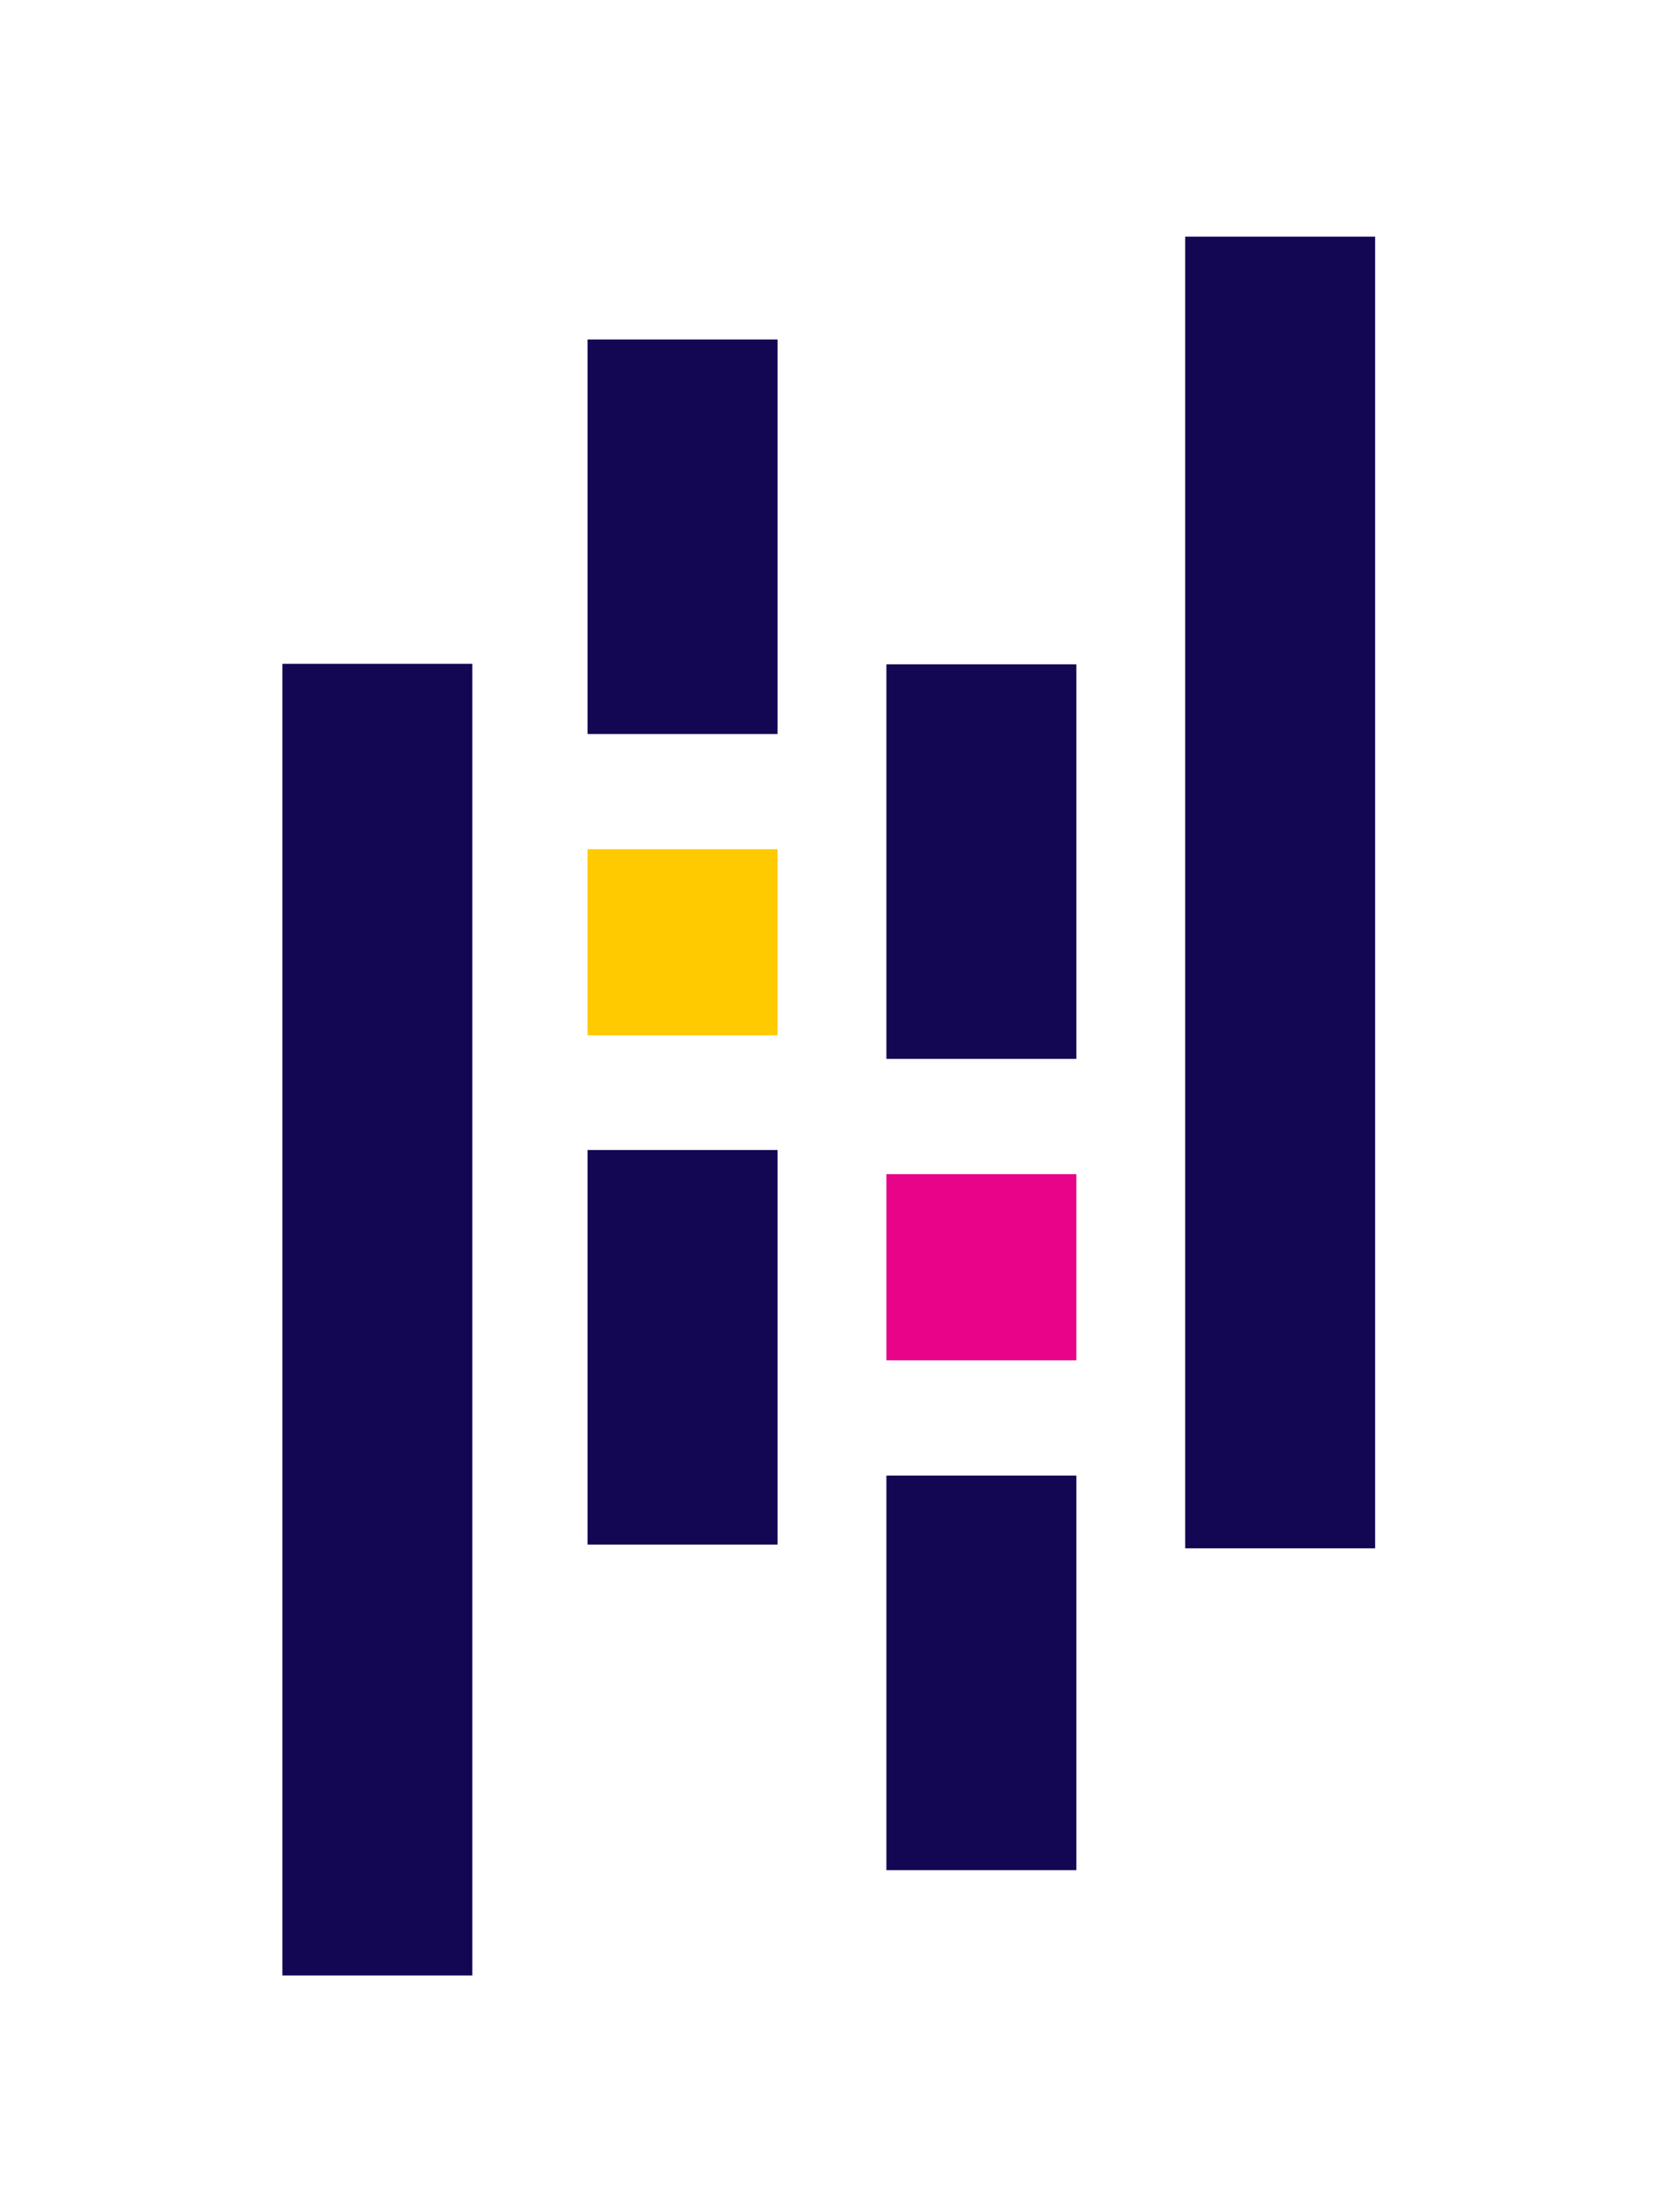
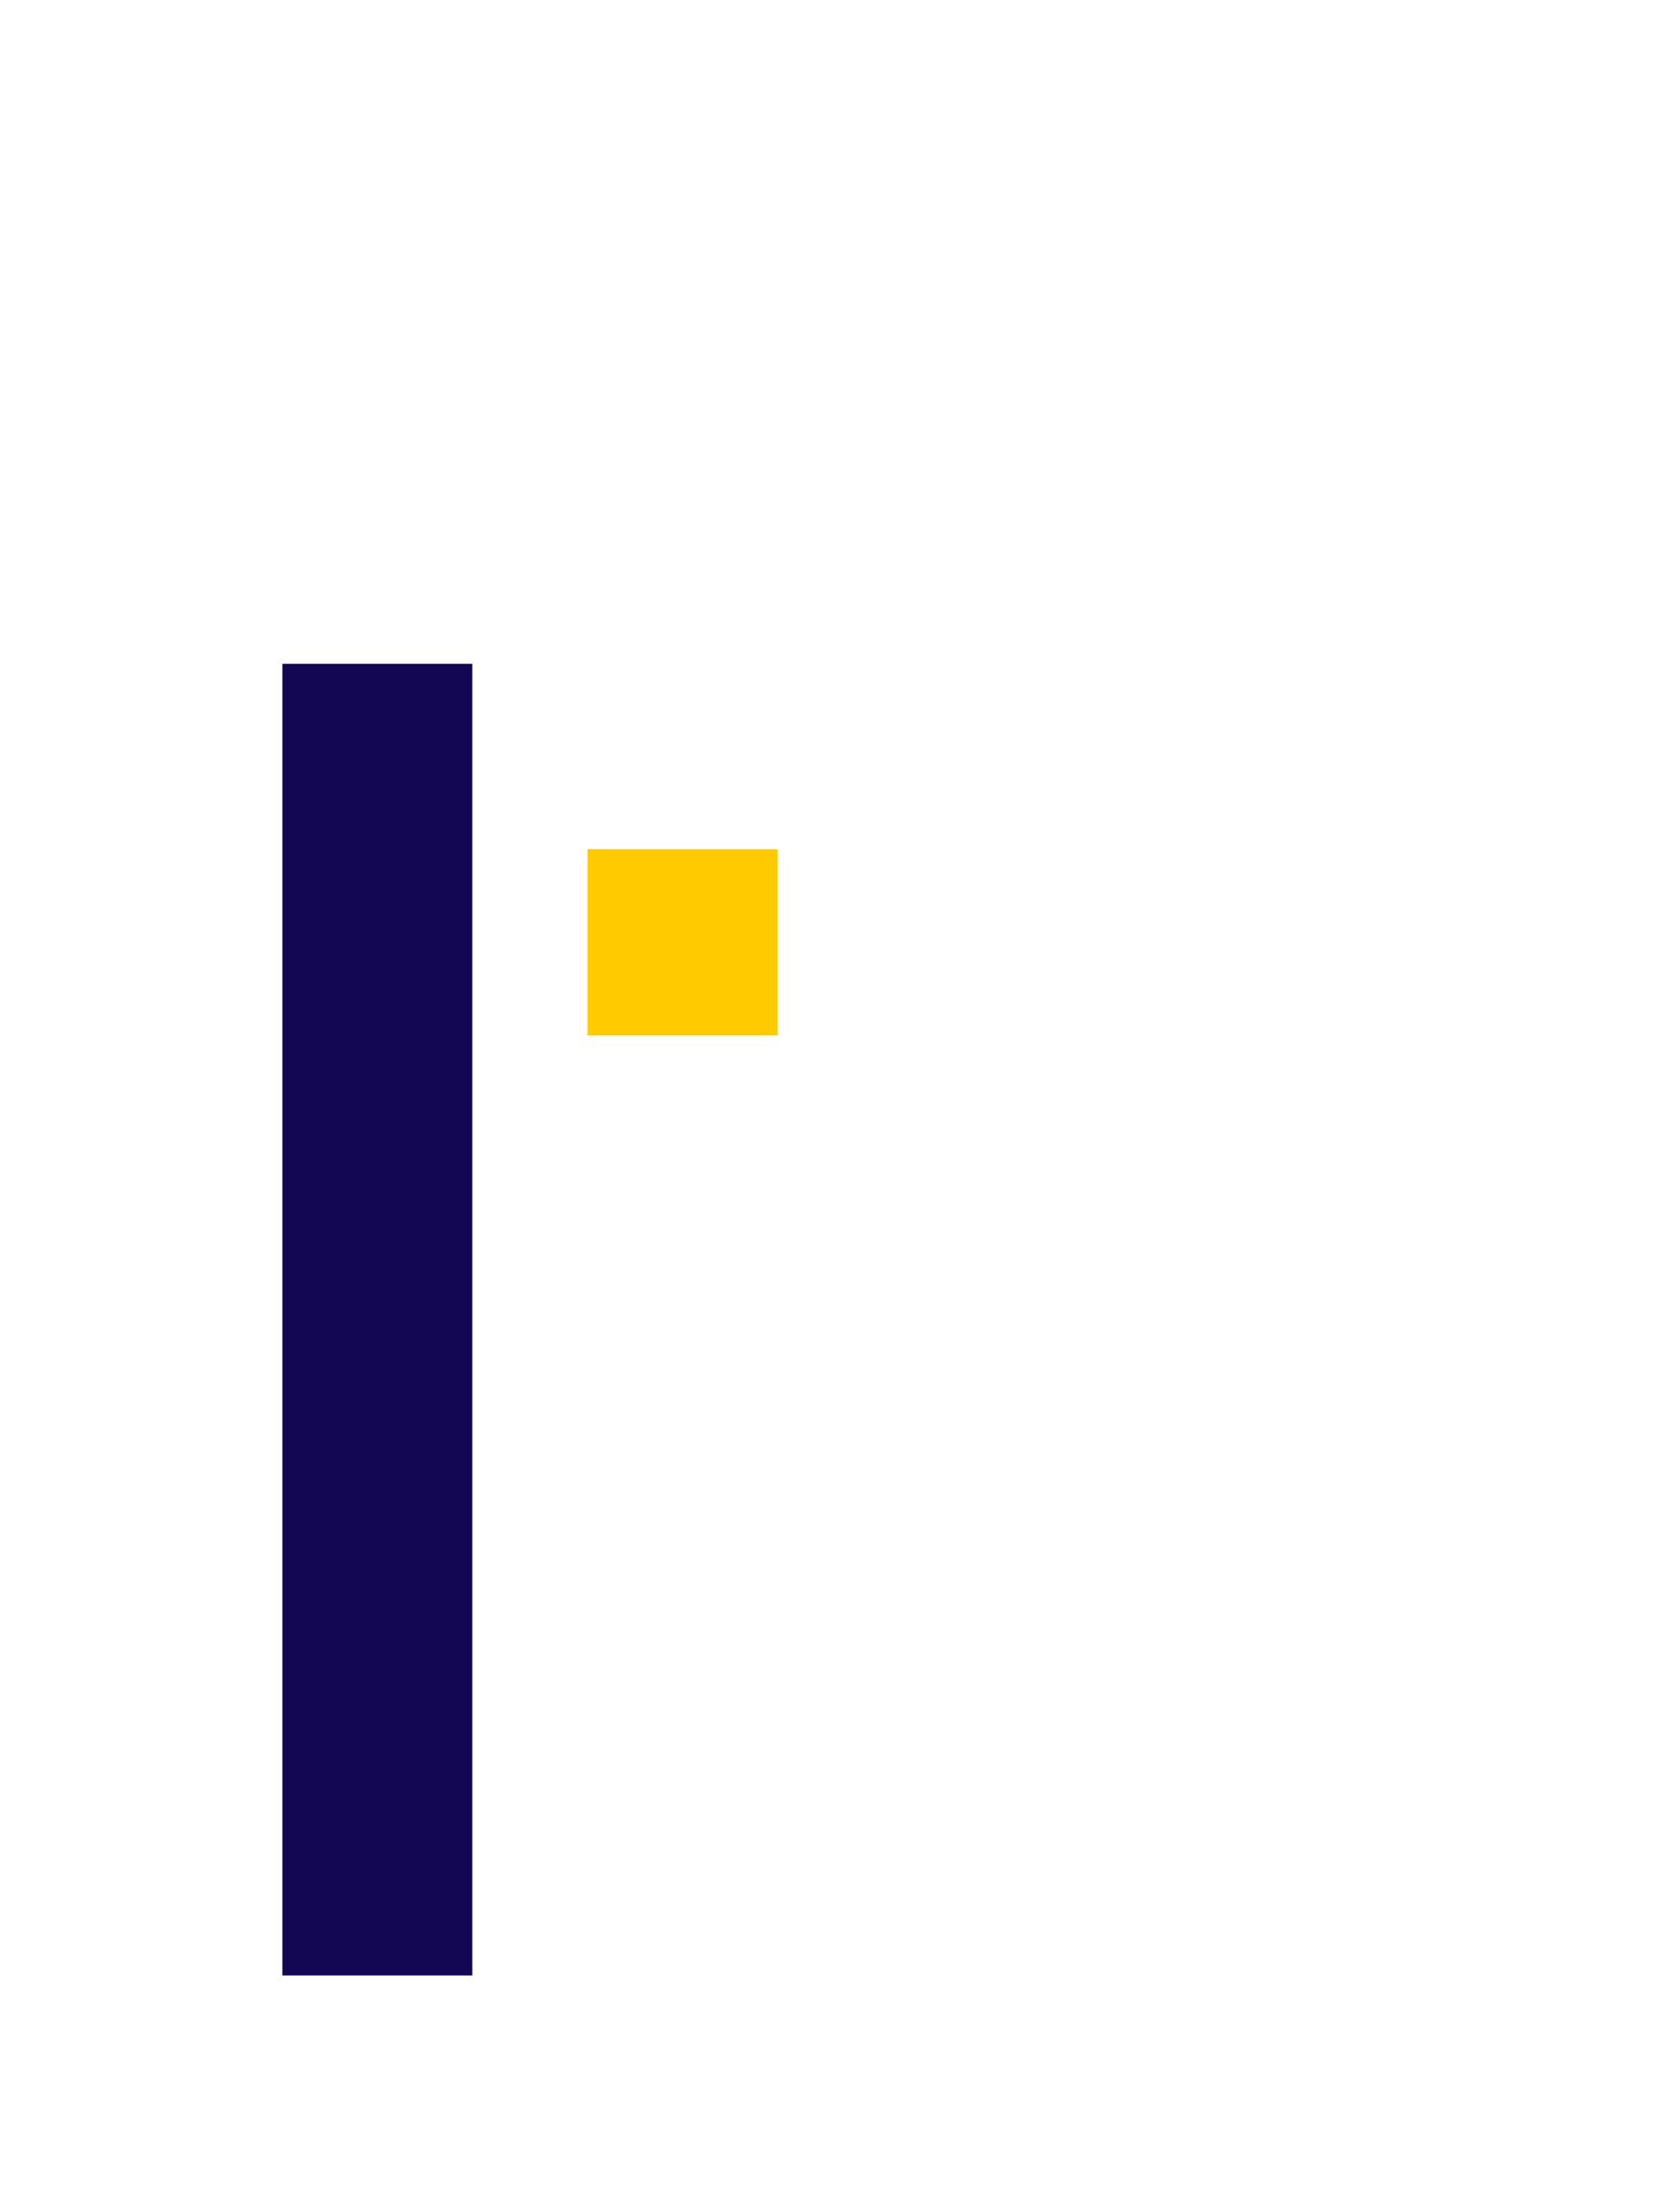
<svg xmlns="http://www.w3.org/2000/svg" width="98" height="130" viewBox="0 0 98 130" fill="none">
-   <path d="M45.709 19.948H34.541V43.136H45.709V19.948Z" fill="#130754" />
-   <path d="M45.709 67.58H34.541V90.768H45.709V67.58Z" fill="#130754" />
+   <path d="M45.709 19.948H34.541V43.136V19.948Z" fill="#130754" />
  <path d="M45.709 49.904H34.541V60.844H45.709V49.904Z" fill="#FFCA00" />
  <path d="M27.768 39.01H16.601V116.088H27.768V39.01Z" fill="#130754" />
-   <path d="M63.278 86.711H52.11V109.899H63.278V86.711Z" fill="#130754" />
-   <path d="M63.278 39.038H52.11V62.226H63.278V39.038Z" fill="#130754" />
-   <path d="M63.278 68.999H52.11V79.939H63.278V68.999Z" fill="#E70488" />
-   <path d="M80.842 13.907H69.675V90.986H80.842V13.907Z" fill="#130754" />
</svg>